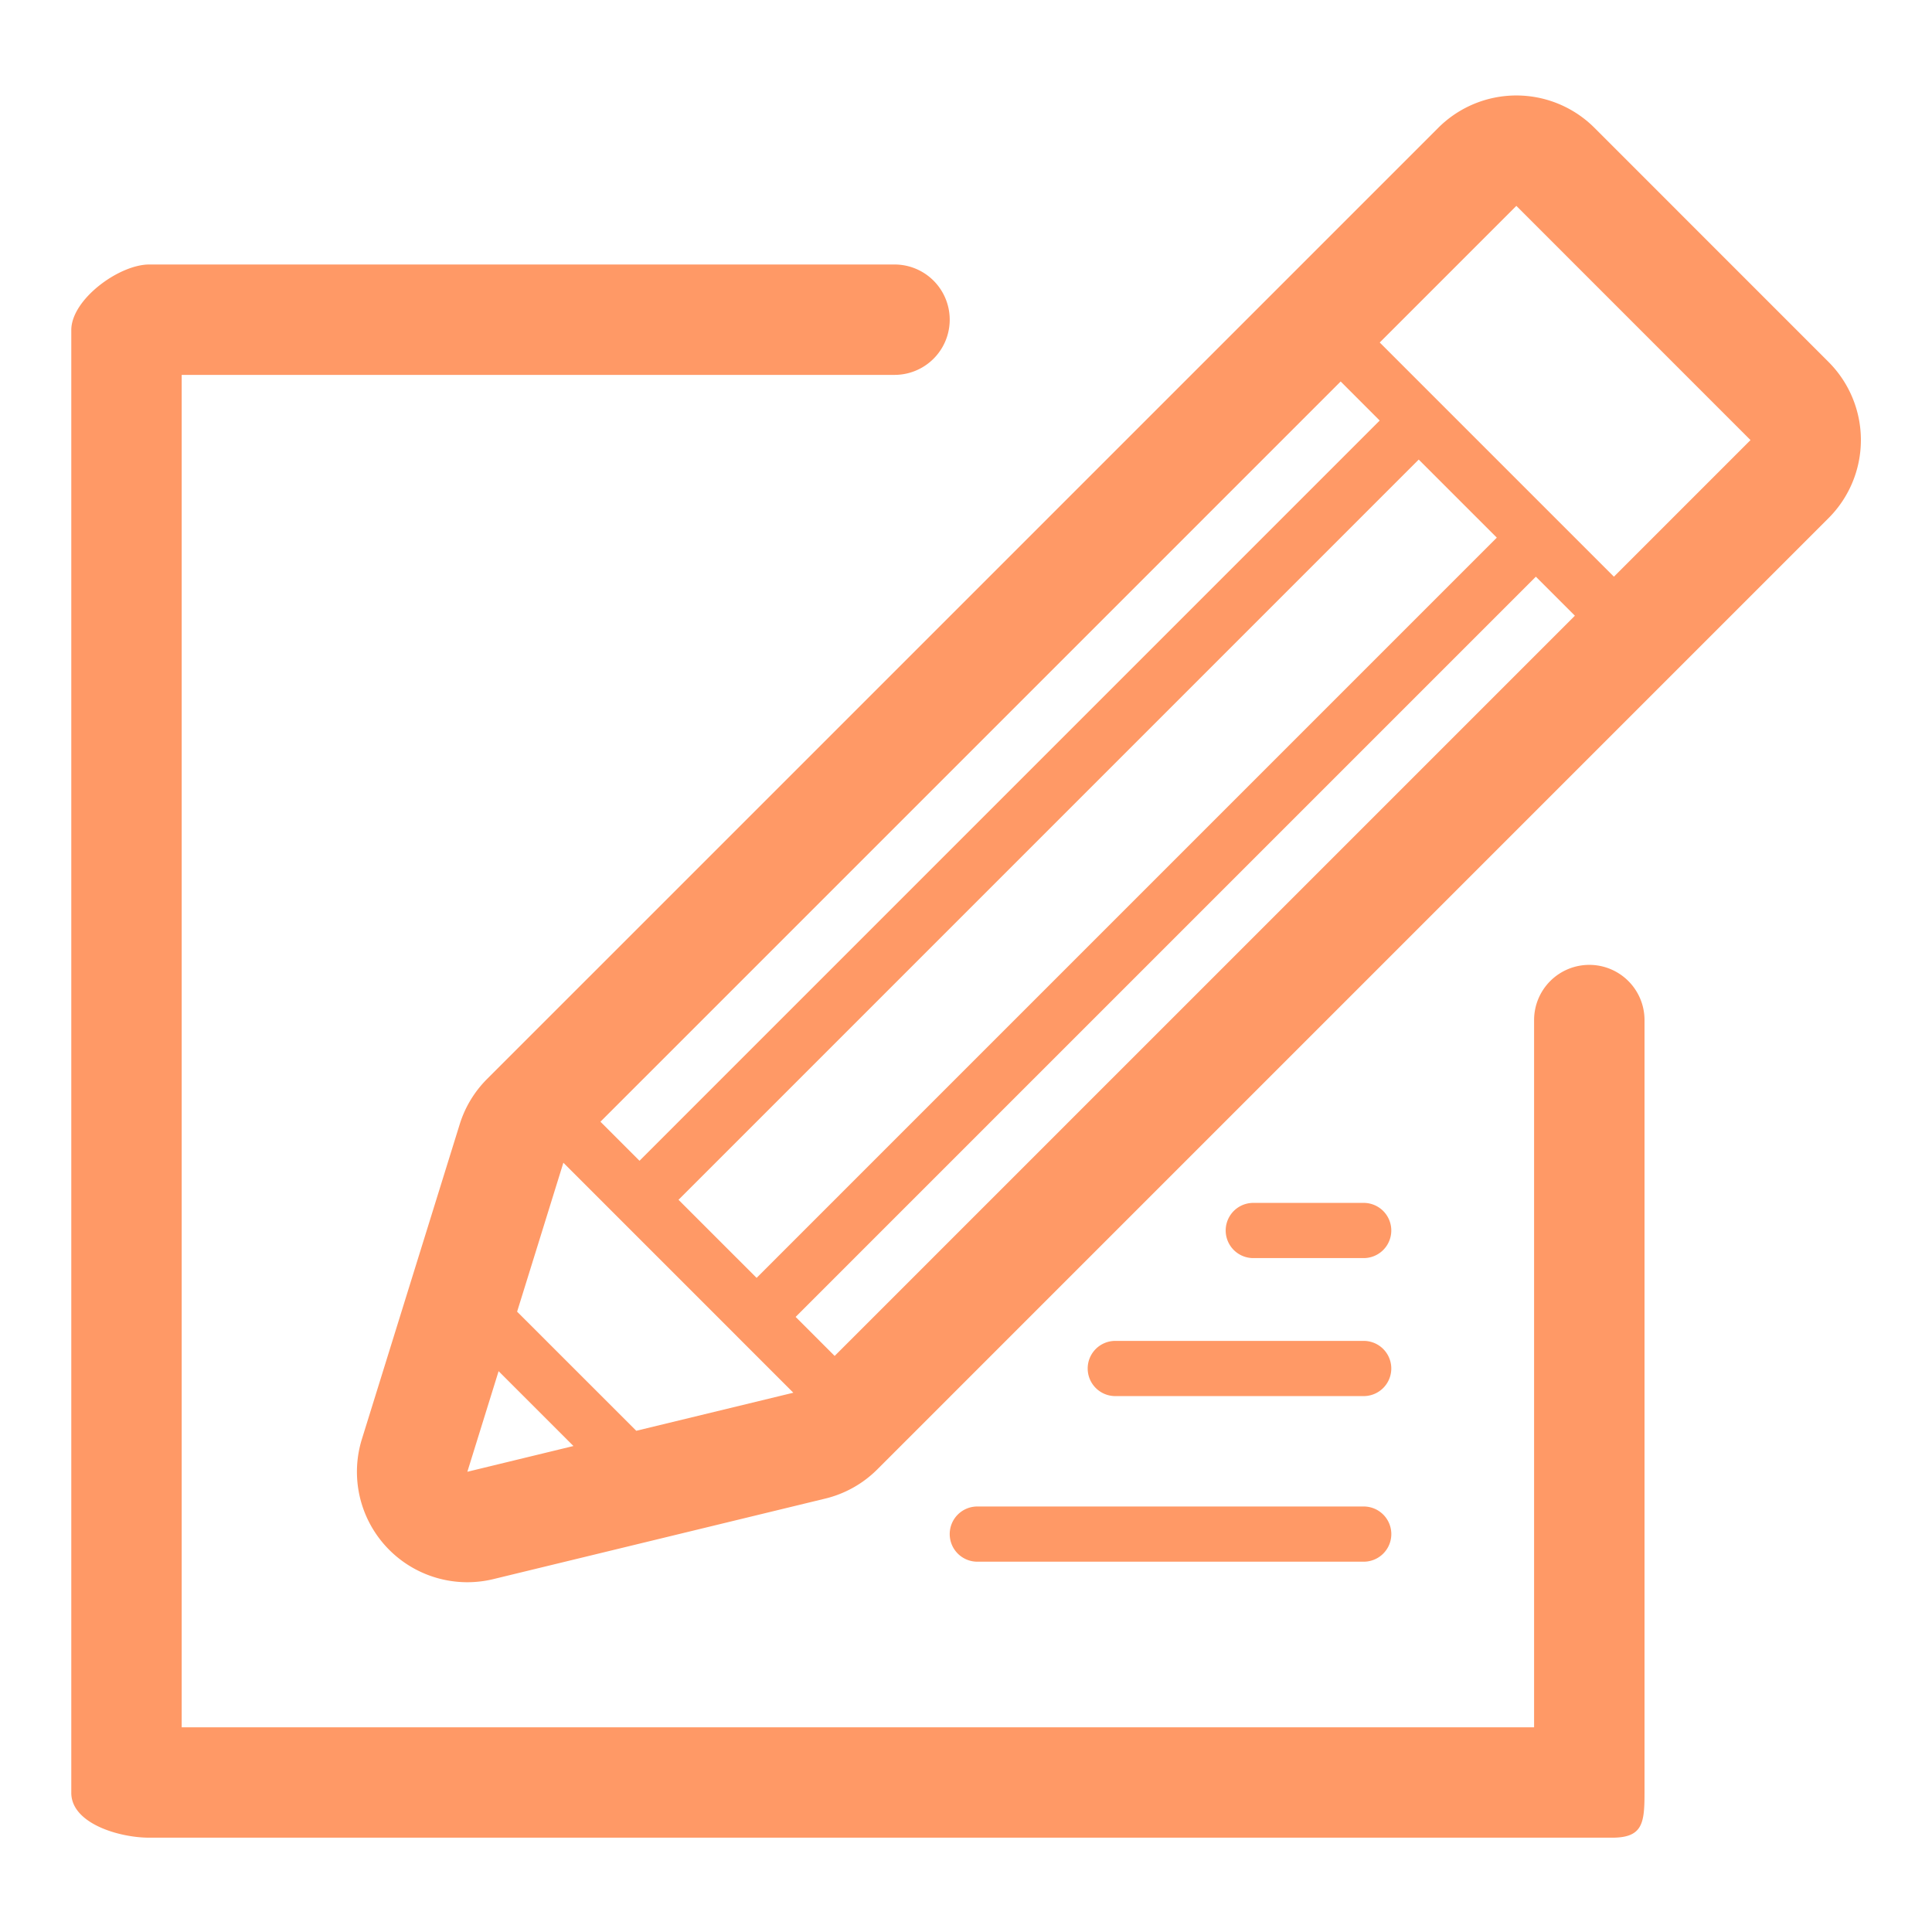
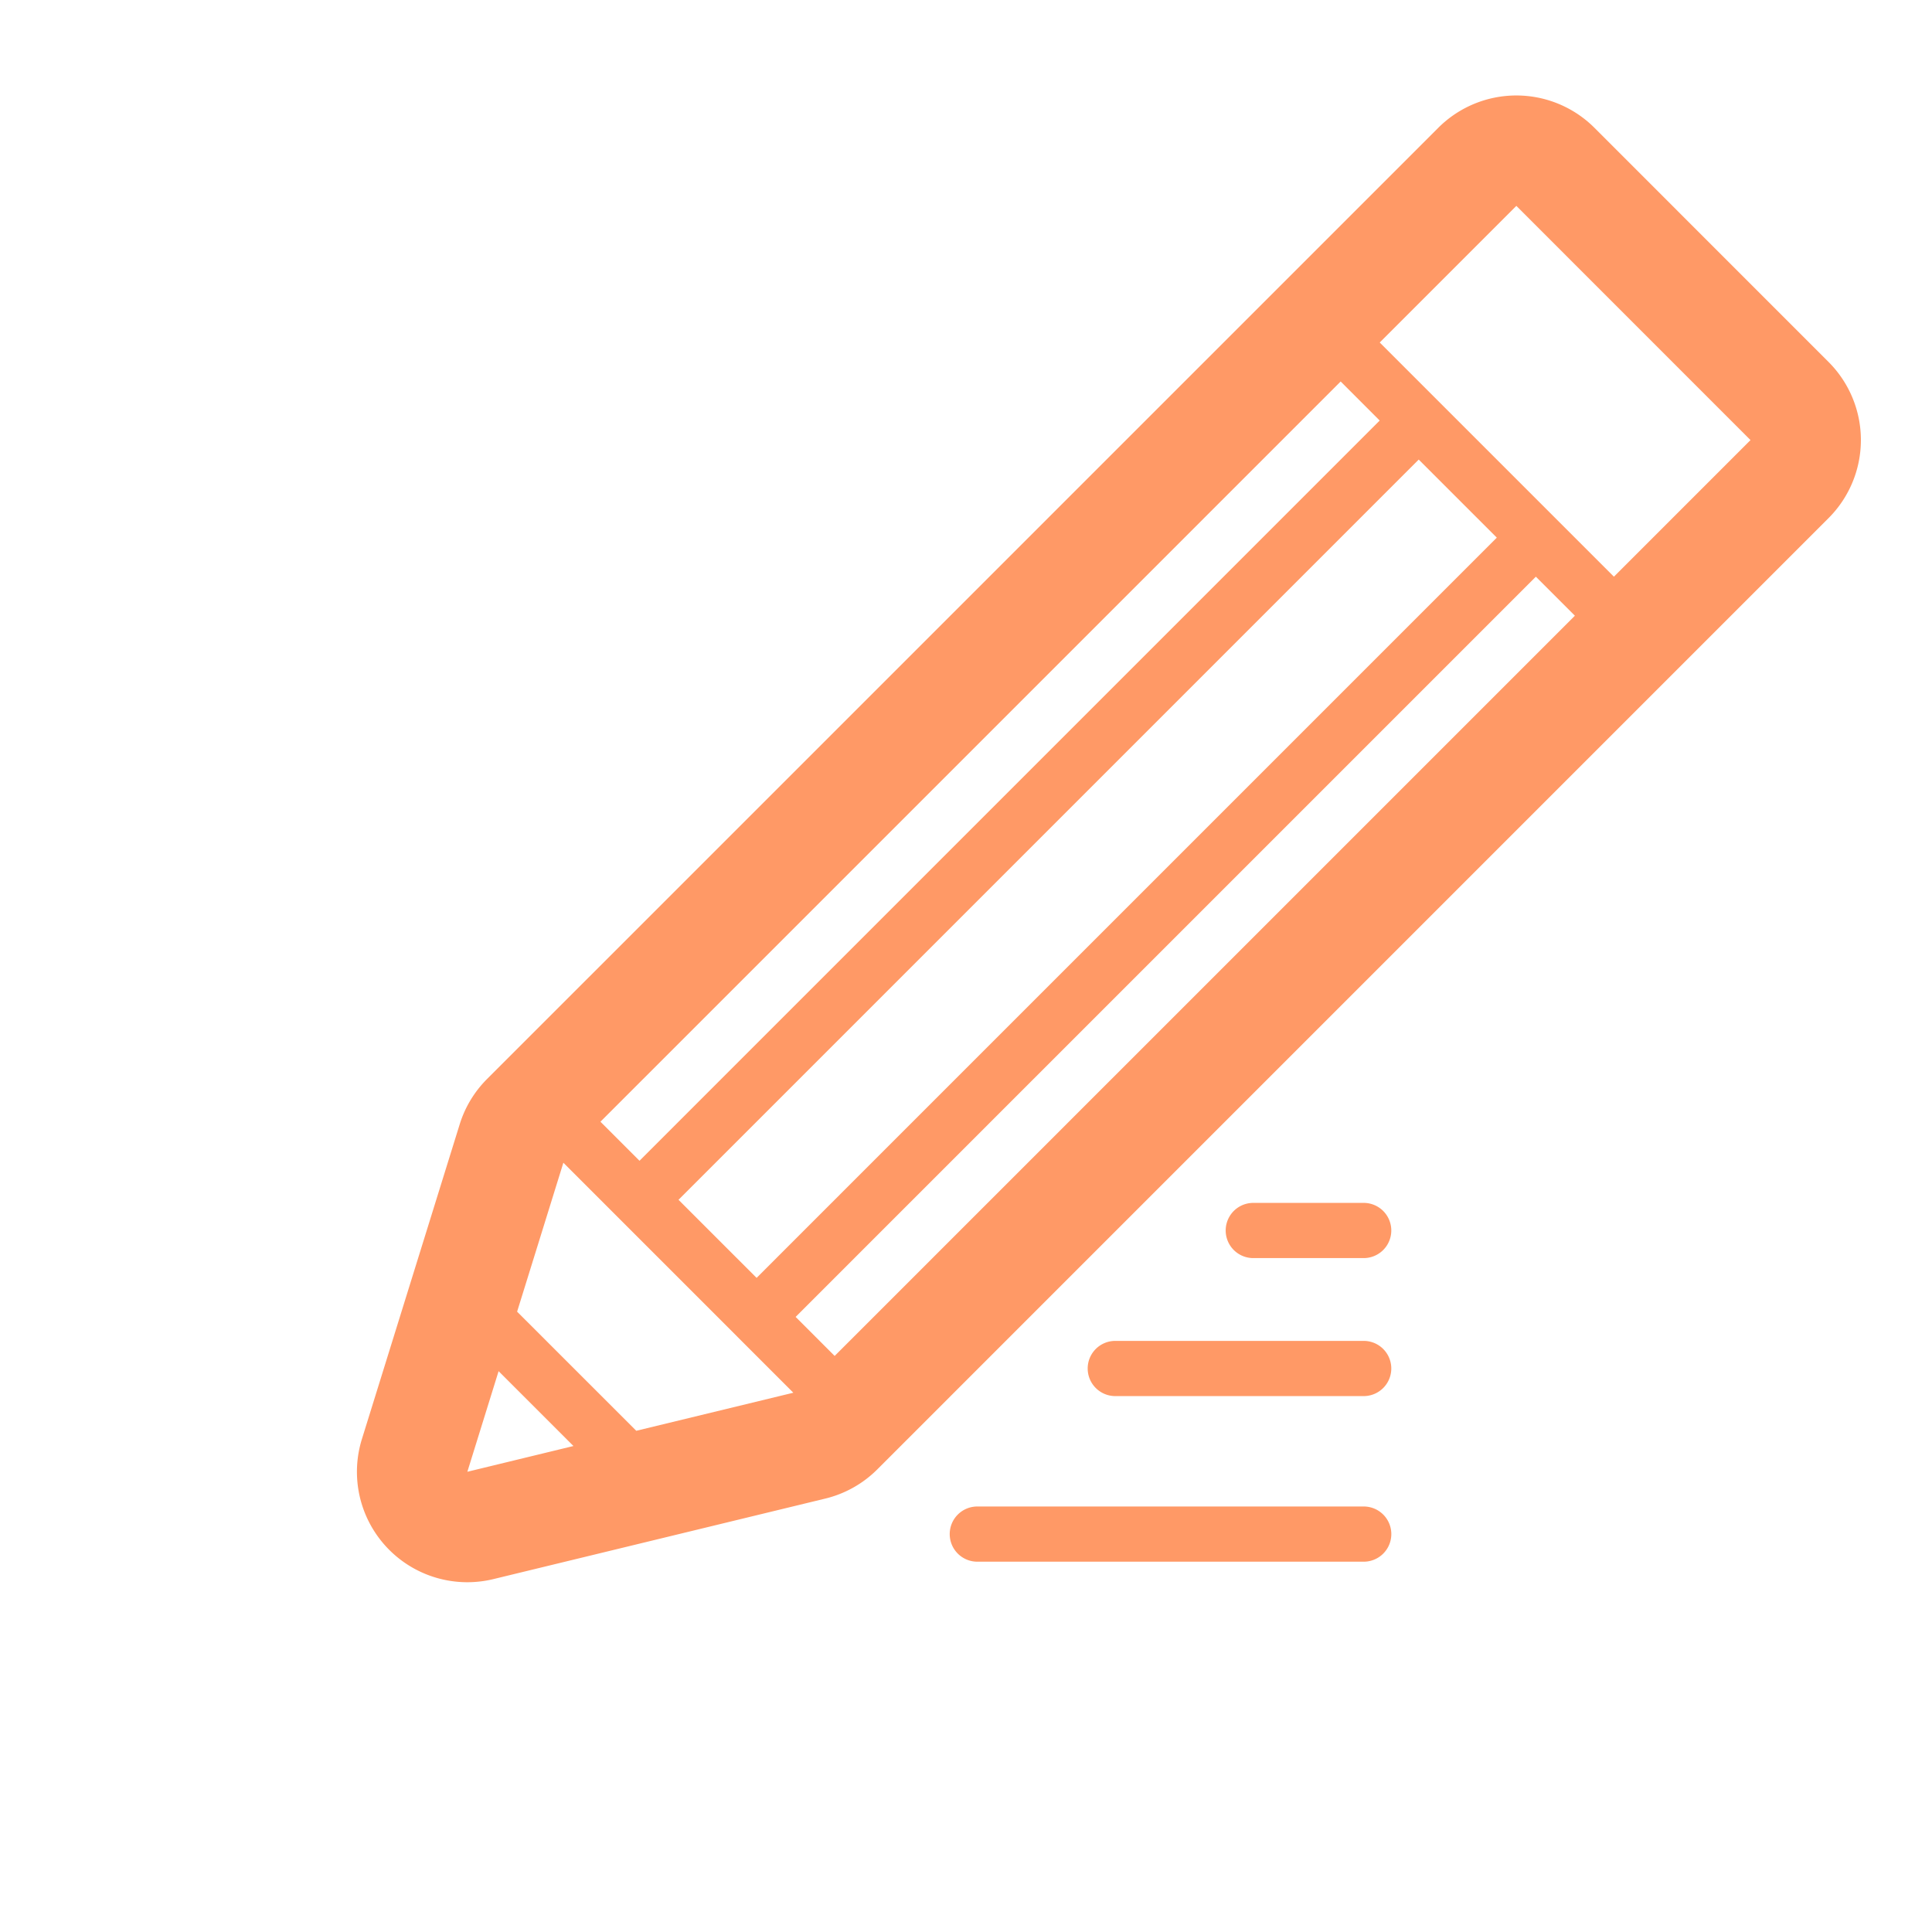
<svg xmlns="http://www.w3.org/2000/svg" width="70" height="70" fill="#ff9966">
  <g>
-     <path d="M57.583 34.959a2 2 0 00-2 2v25.624h-49v-49H32.41a2 2 0 000-4h-27c-1.104 0-2.827 1.271-2.827 2.376v53c0 1.104 1.722 1.624 2.827 1.624h53c1.104 0 1.174-.52 1.174-1.624v-28a2 2 0 00-2.001-2z" />
    <path d="M66.253 13.116L57.769 4.63a4.002 4.002 0 00-5.657 0L17.648 39.093a3.99 3.99 0 00-.992 1.642l-3.543 11.404a4 4 0 004.763 5.075l12.028-2.918a4 4 0 001.885-1.06l34.462-34.463a4 4 0 00.002-5.657zm-17.678.706l1.414 1.415-26.819 26.82-1.415-1.415 26.82-26.82zm2.828 2.829l2.829 2.829L27.413 46.3l-2.829-2.829 26.819-26.82zm-34.47 36.674l1.132-3.645 2.712 2.712-3.844.933zm6.121-1.485l-4.318-4.316 1.676-5.396 6.293 6.293v.001l.001.001 2.038 2.038-5.69 1.379zm7.187-2.712l-1.414-1.414 26.82-26.82 1.414 1.414-26.82 26.82zm28.234-28.234l-8.485-8.485 4.95-4.95 8.484 8.486-4.949 4.949zM34.41 55.583a1 1 0 001 1h14a1 1 0 100-2h-14a1 1 0 00-1 1zM39.409 49.583a1 1 0 001 1h9a1 1 0 100-2h-9a1 1 0 00-1 1zM49.409 45.583a1 1 0 100-2h-4a1 1 0 100 2h4z" />
  </g>
</svg>